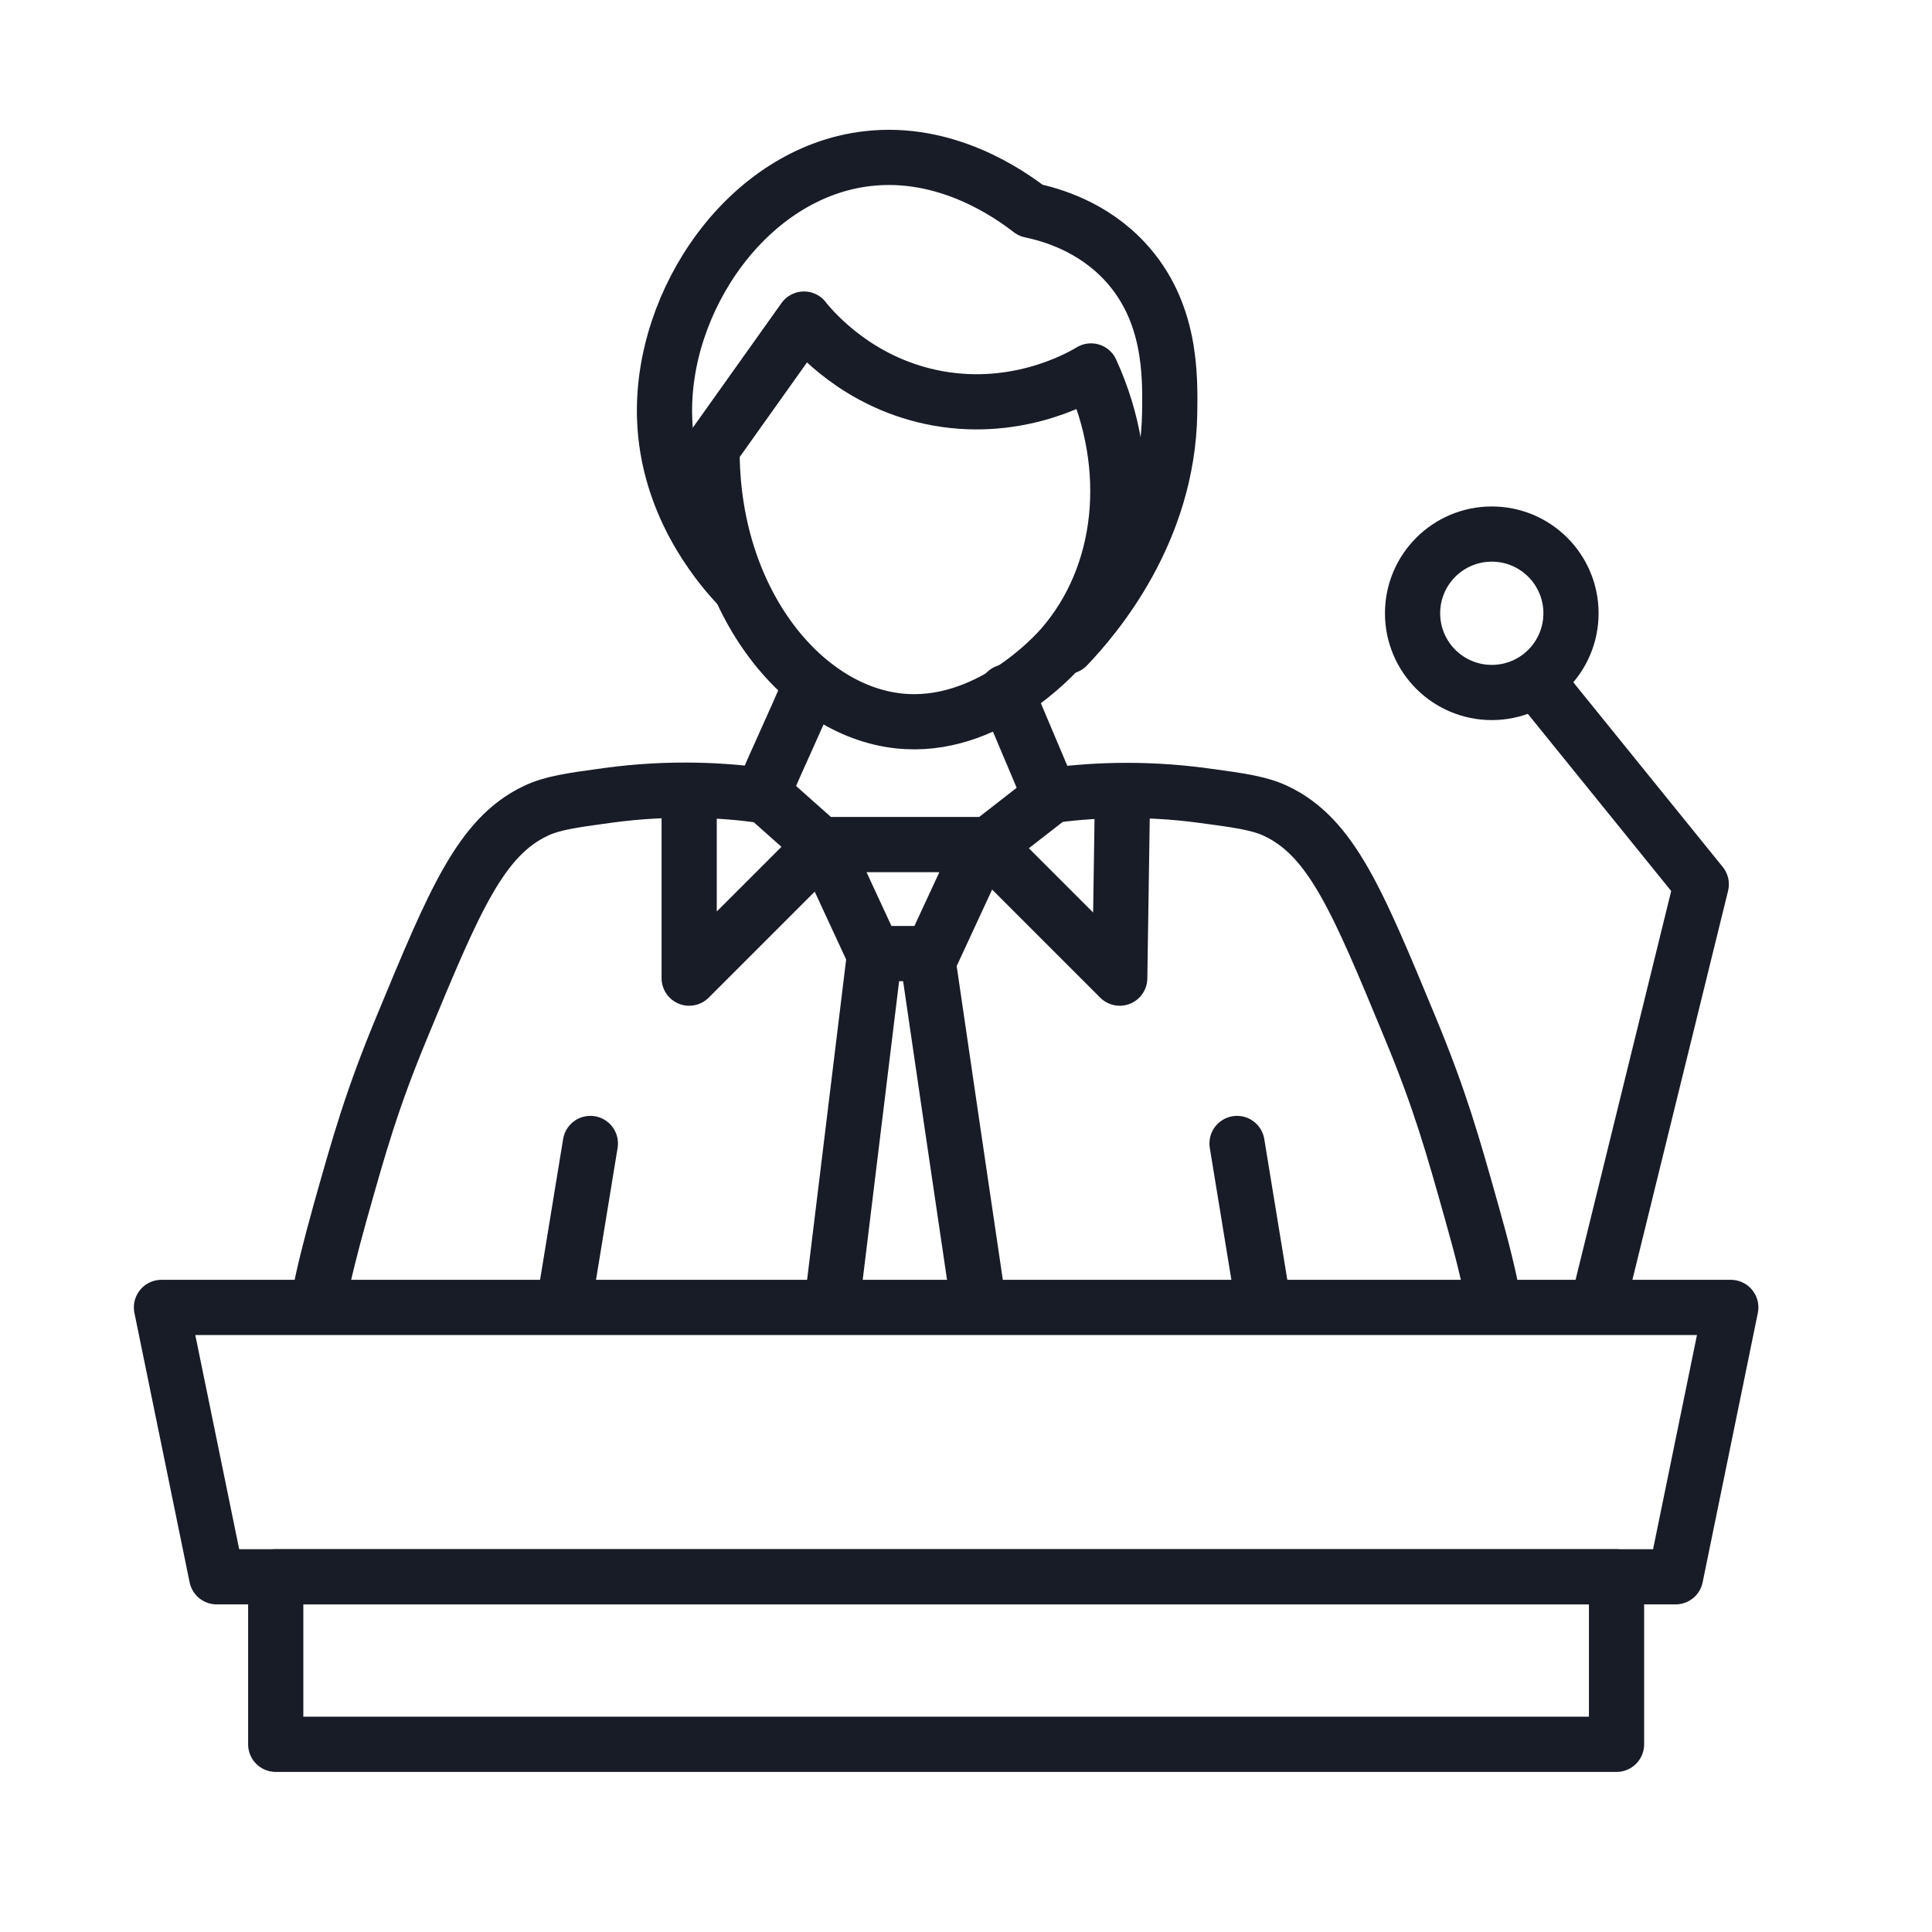
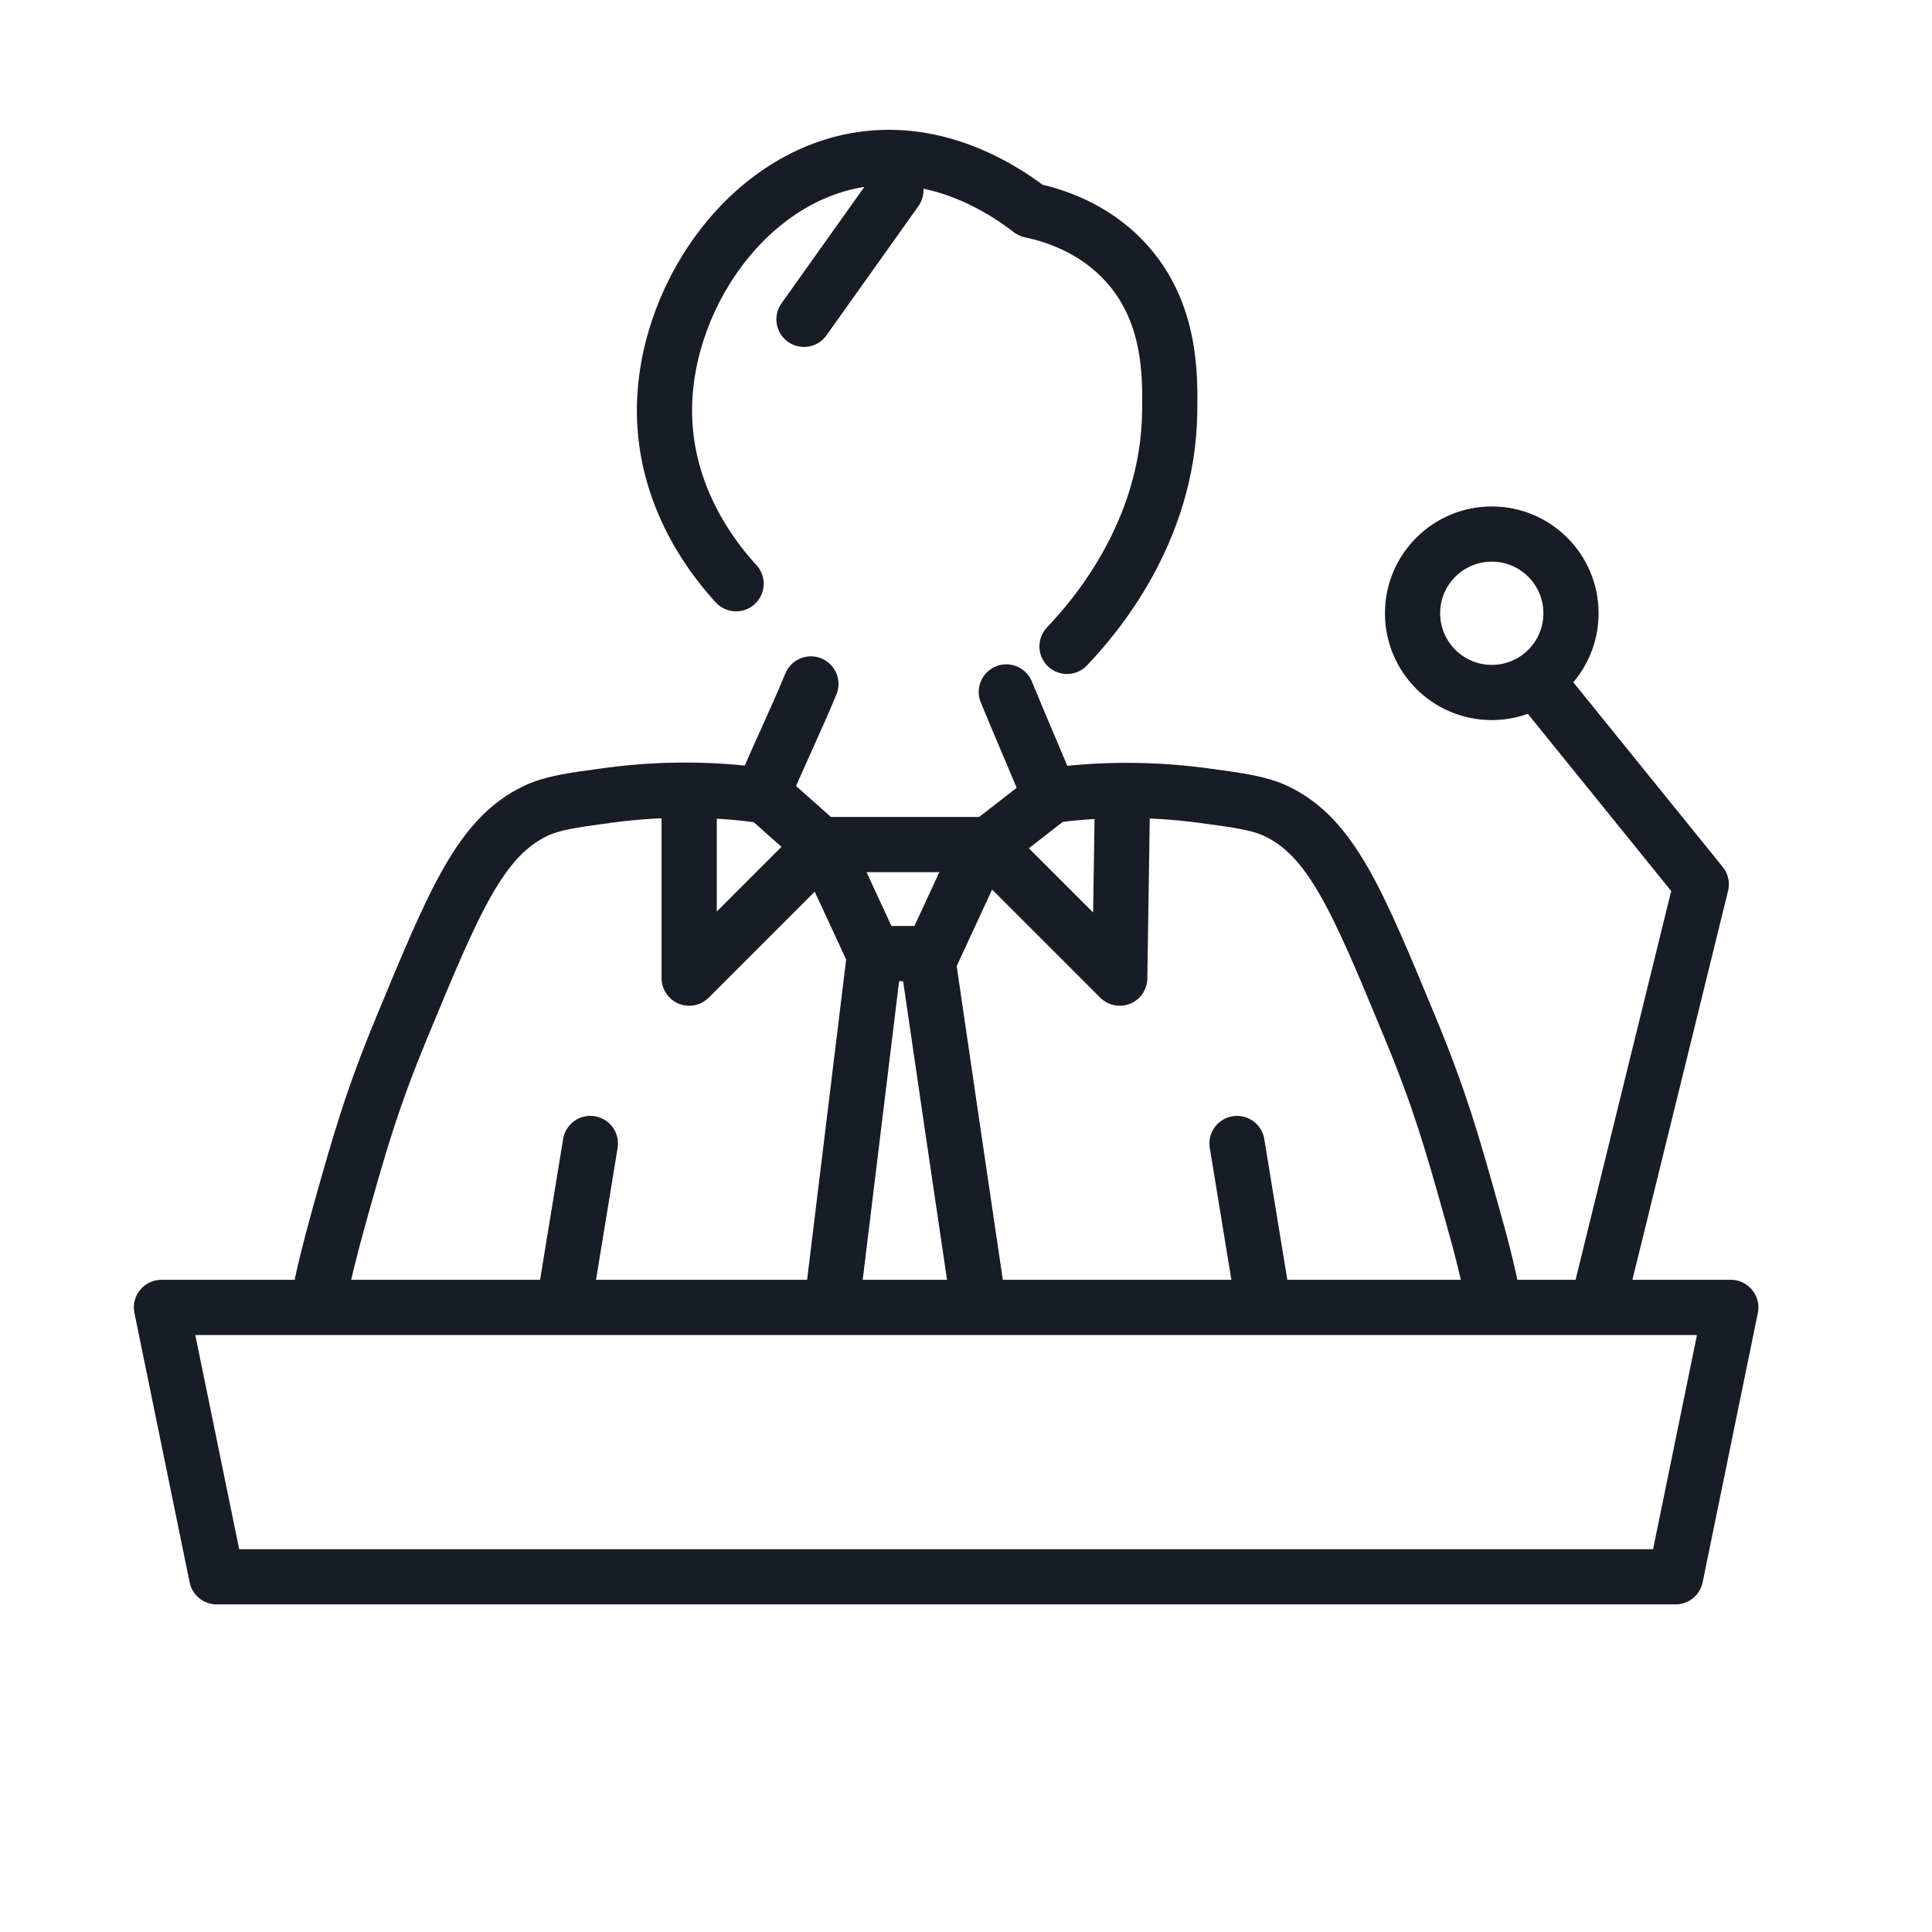
<svg xmlns="http://www.w3.org/2000/svg" viewBox="0 0 70 70">
  <defs>
    <style>.cls-1{fill:none;stroke:#181c27;stroke-linecap:round;stroke-linejoin:round;stroke-width:2px;}</style>
  </defs>
  <g>
    <g>
      <path class="cls-1" d="M11.56,47.05c.15-.81,.4-1.82,.76-3.11,.7-2.49,1.15-4.09,2.24-6.72,1.9-4.59,2.85-6.89,4.85-7.84,.59-.28,1.26-.38,2.6-.56,2.34-.32,4.3-.18,5.6,0,.62-1.49,1.15-2.54,1.77-4.04" />
      <path class="cls-1" d="M54.1,47.09c-.15-.82-.4-1.84-.77-3.14-.7-2.49-1.15-4.09-2.24-6.72-1.9-4.59-2.85-6.89-4.85-7.84-.59-.28-1.26-.38-2.6-.56-2.34-.32-4.3-.18-5.6,0-.62-1.49-.96-2.26-1.58-3.76" />
      <path class="cls-1" d="M26.67,21.15c-.69-.75-2.49-2.91-2.59-6-.14-4.26,3.02-8.89,7.33-9.4,2.85-.34,5.13,1.25,5.93,1.87,.76,.16,2.25,.59,3.43,1.87,1.66,1.8,1.63,4.09,1.61,5.45-.06,4.35-2.72,7.43-3.72,8.48" />
-       <path class="cls-1" d="M29.13,11.57c.44,.53,1.95,2.24,4.58,2.81,2.97,.64,5.29-.62,5.82-.94,1.61,3.52,1.19,7.41-1.04,9.98-.25,.29-2.72,3.05-5.93,2.7-3.53-.38-6.8-4.43-6.76-9.88h0l3.33-4.68Z" />
+       <path class="cls-1" d="M29.13,11.57h0l3.33-4.68Z" />
    </g>
    <path class="cls-1" d="M24.97,28.82c0,2.21,0,4.41,0,6.62,1.6-1.6,3.2-3.2,4.8-4.8-.72-.64-1.45-1.29-2.17-1.93" />
    <path class="cls-1" d="M40.67,28.83c-.03,2.2-.07,4.41-.1,6.61-1.6-1.6-3.2-3.2-4.8-4.8,.77-.6,1.53-1.19,2.3-1.79" />
    <polygon class="cls-1" points="33.77 34.55 31.66 34.55 29.83 30.6 35.6 30.6 33.77 34.55" />
    <path class="cls-1" d="M31.69,34.56c-.51,4.18-1.02,8.36-1.53,12.55" />
    <path class="cls-1" d="M35.43,47.09c-.62-4.17-1.23-8.34-1.84-12.51" />
  </g>
  <polygon class="cls-1" points="60.71 57.13 7.85 57.13 5.85 47.37 62.71 47.37 60.71 57.13" />
  <line class="cls-1" x1="21.39" y1="41.43" x2="20.47" y2="47.05" />
  <line class="cls-1" x1="44.82" y1="41.43" x2="45.74" y2="47.05" />
  <polyline class="cls-1" points="55.83 24.86 61.64 32.04 57.98 46.92" />
  <circle class="cls-1" cx="54.05" cy="22.22" r="2.87" />
-   <rect class="cls-1" x="9.99" y="57.13" width="48.58" height="6.07" />
</svg>